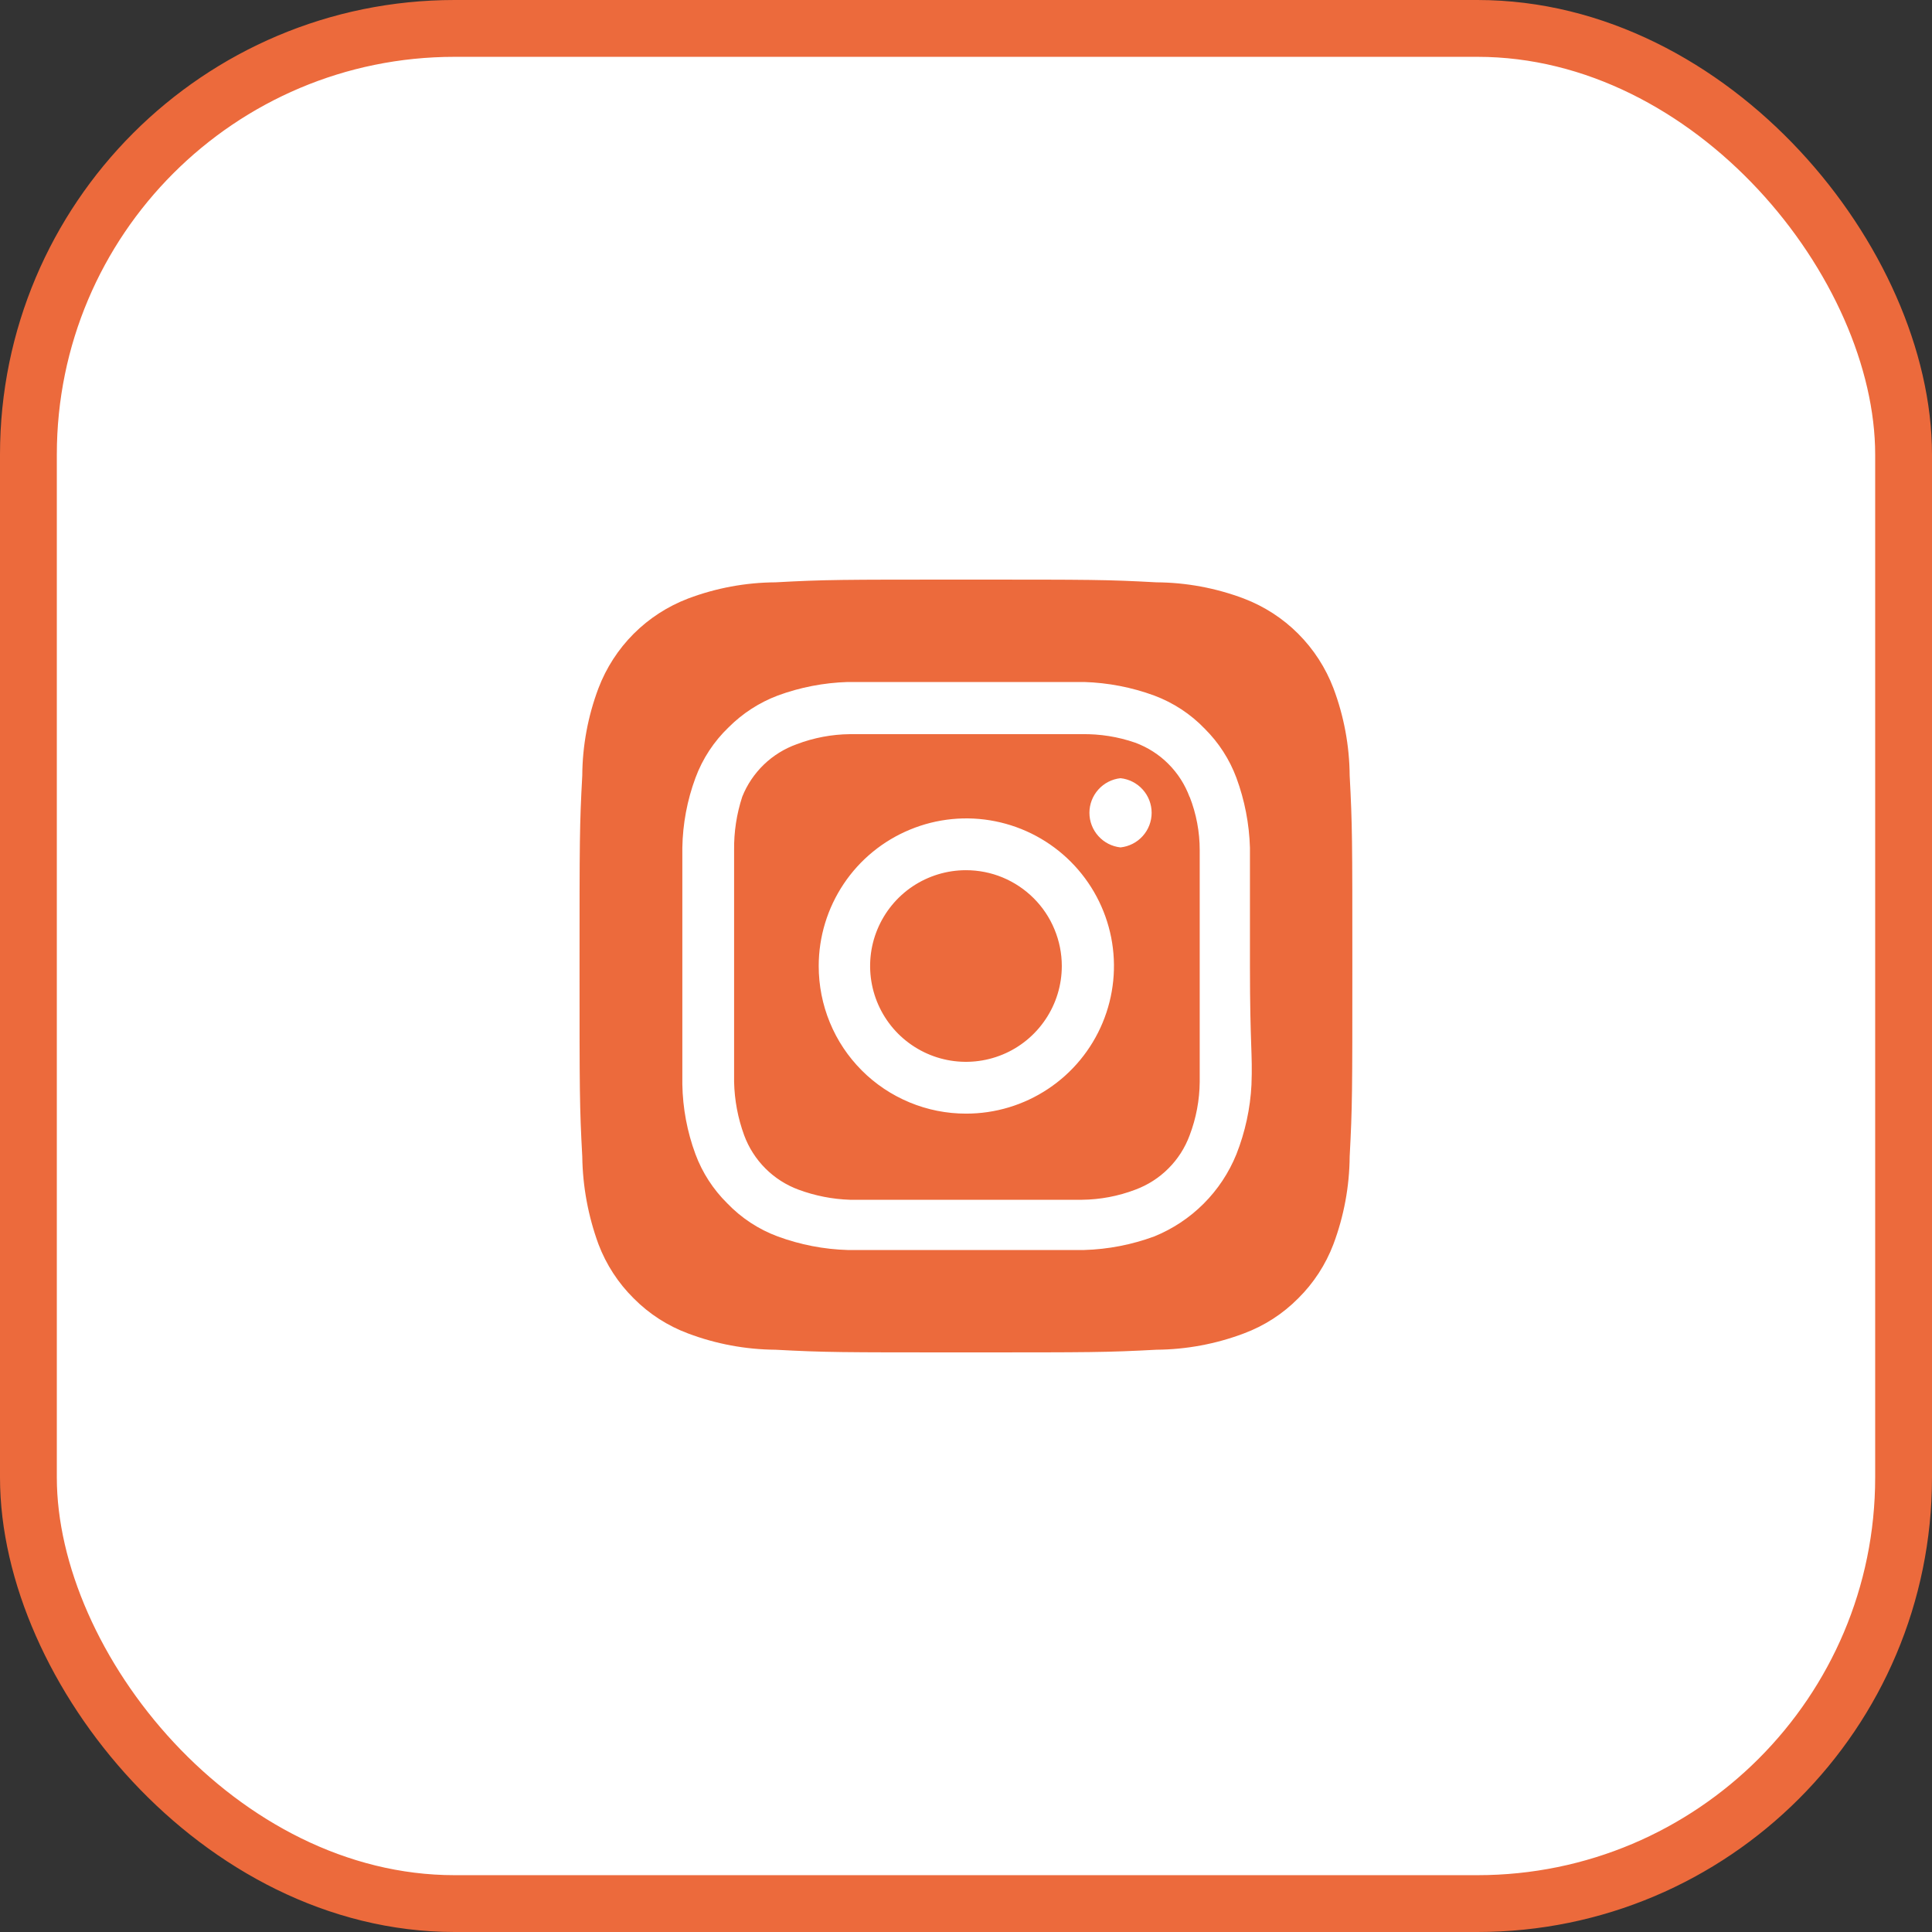
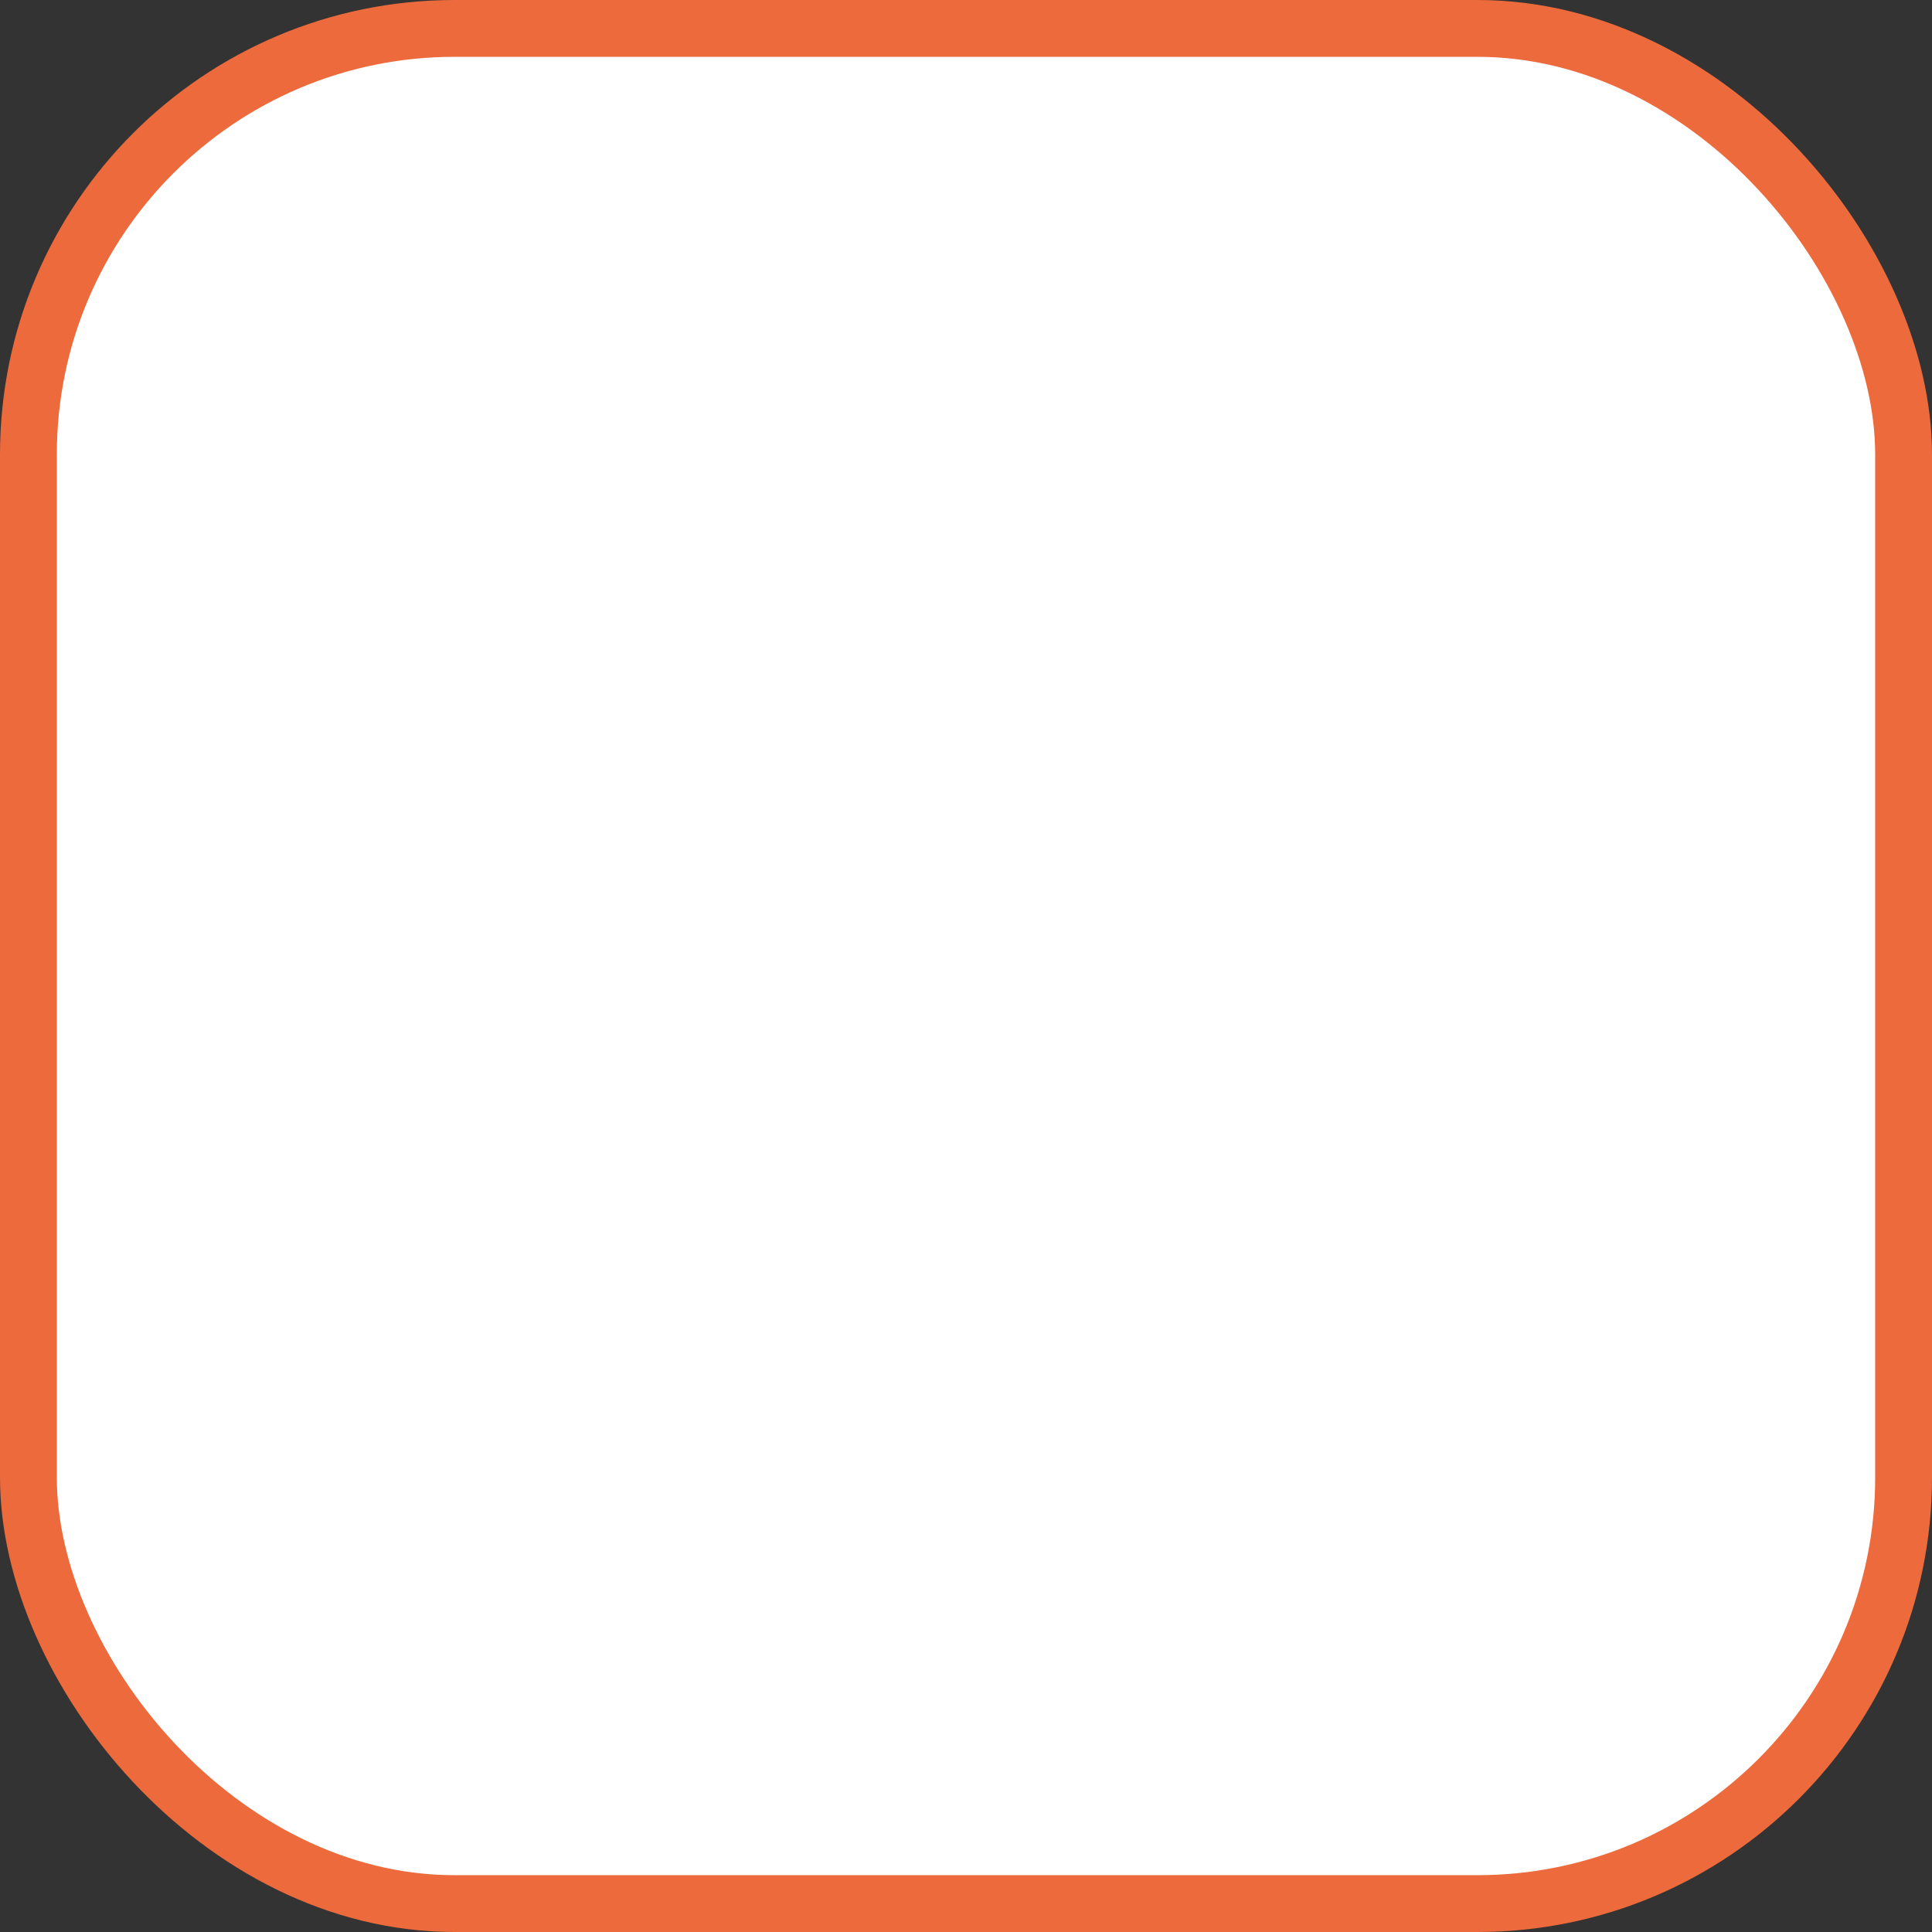
<svg xmlns="http://www.w3.org/2000/svg" width="34" height="34" viewBox="0 0 34 34" fill="none">
  <rect x="0" y="0" width="34" height="34" fill="#333333" stroke="none" />
  <rect x="0.5" y="0.5" width="33" height="33" rx="7.5" fill="white" stroke="#EC6A3C" />
-   <path d="M16.999 15.314C16.666 15.314 16.34 15.413 16.062 15.598C15.785 15.783 15.569 16.047 15.441 16.355C15.313 16.663 15.28 17.002 15.345 17.329C15.41 17.656 15.571 17.957 15.807 18.193C16.043 18.428 16.343 18.589 16.67 18.654C16.997 18.719 17.336 18.686 17.645 18.558C17.953 18.431 18.216 18.214 18.401 17.937C18.587 17.66 18.686 17.334 18.686 17C18.686 16.779 18.642 16.559 18.557 16.355C18.473 16.15 18.348 15.964 18.192 15.808C18.035 15.651 17.849 15.527 17.645 15.442C17.44 15.357 17.221 15.314 16.999 15.314ZM23.752 13.648C23.748 13.123 23.651 12.602 23.466 12.111C23.329 11.752 23.118 11.425 22.846 11.153C22.575 10.881 22.248 10.67 21.888 10.533C21.397 10.348 20.877 10.251 20.352 10.248C19.474 10.2 19.216 10.2 16.999 10.2C14.782 10.2 14.524 10.2 13.647 10.248C13.122 10.251 12.601 10.348 12.11 10.533C11.751 10.67 11.424 10.881 11.152 11.153C10.88 11.425 10.669 11.752 10.532 12.111C10.347 12.602 10.25 13.123 10.247 13.648C10.199 14.525 10.199 14.783 10.199 17C10.199 19.217 10.199 19.475 10.247 20.353C10.254 20.88 10.351 21.401 10.532 21.896C10.668 22.254 10.879 22.579 11.151 22.848C11.422 23.122 11.749 23.333 12.11 23.467C12.601 23.652 13.122 23.749 13.647 23.753C14.524 23.8 14.782 23.8 16.999 23.8C19.216 23.8 19.474 23.8 20.352 23.753C20.877 23.749 21.397 23.652 21.888 23.467C22.249 23.333 22.576 23.122 22.847 22.848C23.119 22.579 23.33 22.254 23.466 21.896C23.651 21.402 23.748 20.88 23.752 20.353C23.799 19.475 23.799 19.217 23.799 17C23.799 14.783 23.799 14.525 23.752 13.648ZM22.024 19.088C22.003 19.507 21.913 19.921 21.759 20.312C21.627 20.638 21.431 20.934 21.182 21.183C20.933 21.432 20.637 21.628 20.311 21.76C19.916 21.905 19.5 21.986 19.08 21.998C18.543 21.998 18.4 21.998 16.999 21.998C15.598 21.998 15.456 21.998 14.918 21.998C14.498 21.986 14.082 21.905 13.688 21.76C13.35 21.635 13.046 21.435 12.797 21.175C12.55 20.931 12.36 20.637 12.239 20.312C12.093 19.918 12.015 19.501 12.008 19.081C12.008 18.544 12.008 18.401 12.008 17C12.008 15.599 12.008 15.457 12.008 14.919C12.015 14.499 12.093 14.083 12.239 13.689C12.364 13.351 12.564 13.047 12.824 12.798C13.069 12.553 13.363 12.363 13.688 12.24C14.082 12.095 14.498 12.015 14.918 12.002C15.456 12.002 15.598 12.002 16.999 12.002C18.4 12.002 18.543 12.002 19.08 12.002C19.5 12.015 19.916 12.095 20.311 12.24C20.648 12.366 20.953 12.565 21.202 12.825C21.448 13.069 21.638 13.364 21.759 13.689C21.904 14.083 21.985 14.499 21.997 14.919C21.997 15.457 21.997 15.599 21.997 17C21.997 18.401 22.045 18.544 22.024 19.081V19.088ZM20.936 14.029C20.855 13.809 20.728 13.61 20.562 13.444C20.397 13.278 20.197 13.151 19.978 13.07C19.676 12.965 19.358 12.915 19.039 12.92C18.509 12.92 18.359 12.92 16.999 12.92C15.639 12.92 15.49 12.92 14.959 12.92C14.638 12.923 14.321 12.983 14.021 13.097C13.805 13.174 13.607 13.297 13.442 13.456C13.277 13.616 13.147 13.808 13.062 14.022C12.963 14.325 12.915 14.642 12.919 14.96C12.919 15.491 12.919 15.64 12.919 17C12.919 18.36 12.919 18.51 12.919 19.04C12.926 19.361 12.986 19.678 13.096 19.979C13.177 20.198 13.305 20.398 13.47 20.563C13.636 20.729 13.835 20.856 14.055 20.937C14.345 21.044 14.65 21.104 14.959 21.114C15.49 21.114 15.639 21.114 16.999 21.114C18.359 21.114 18.509 21.114 19.039 21.114C19.36 21.111 19.678 21.051 19.978 20.937C20.197 20.856 20.397 20.729 20.562 20.563C20.728 20.398 20.855 20.198 20.936 19.979C21.05 19.679 21.11 19.361 21.113 19.04C21.113 18.51 21.113 18.36 21.113 17C21.113 15.64 21.113 15.491 21.113 14.96C21.113 14.639 21.053 14.321 20.936 14.022V14.029ZM16.999 19.598C16.658 19.598 16.321 19.531 16.006 19.4C15.691 19.269 15.405 19.078 15.165 18.837C14.924 18.595 14.733 18.309 14.604 17.994C14.474 17.679 14.408 17.341 14.408 17C14.408 16.486 14.561 15.984 14.847 15.556C15.132 15.129 15.539 14.796 16.014 14.6C16.489 14.403 17.011 14.352 17.515 14.453C18.019 14.554 18.482 14.802 18.845 15.166C19.208 15.53 19.455 15.993 19.555 16.498C19.654 17.002 19.602 17.524 19.404 17.999C19.206 18.474 18.872 18.879 18.444 19.163C18.016 19.448 17.513 19.599 16.999 19.598ZM19.719 14.913C19.569 14.897 19.43 14.826 19.329 14.713C19.228 14.601 19.172 14.455 19.172 14.304C19.172 14.153 19.228 14.007 19.329 13.895C19.43 13.782 19.569 13.711 19.719 13.695C19.869 13.711 20.009 13.782 20.11 13.895C20.211 14.007 20.267 14.153 20.267 14.304C20.267 14.455 20.211 14.601 20.11 14.713C20.009 14.826 19.869 14.897 19.719 14.913Z" fill="#EC6A3C" />
</svg>